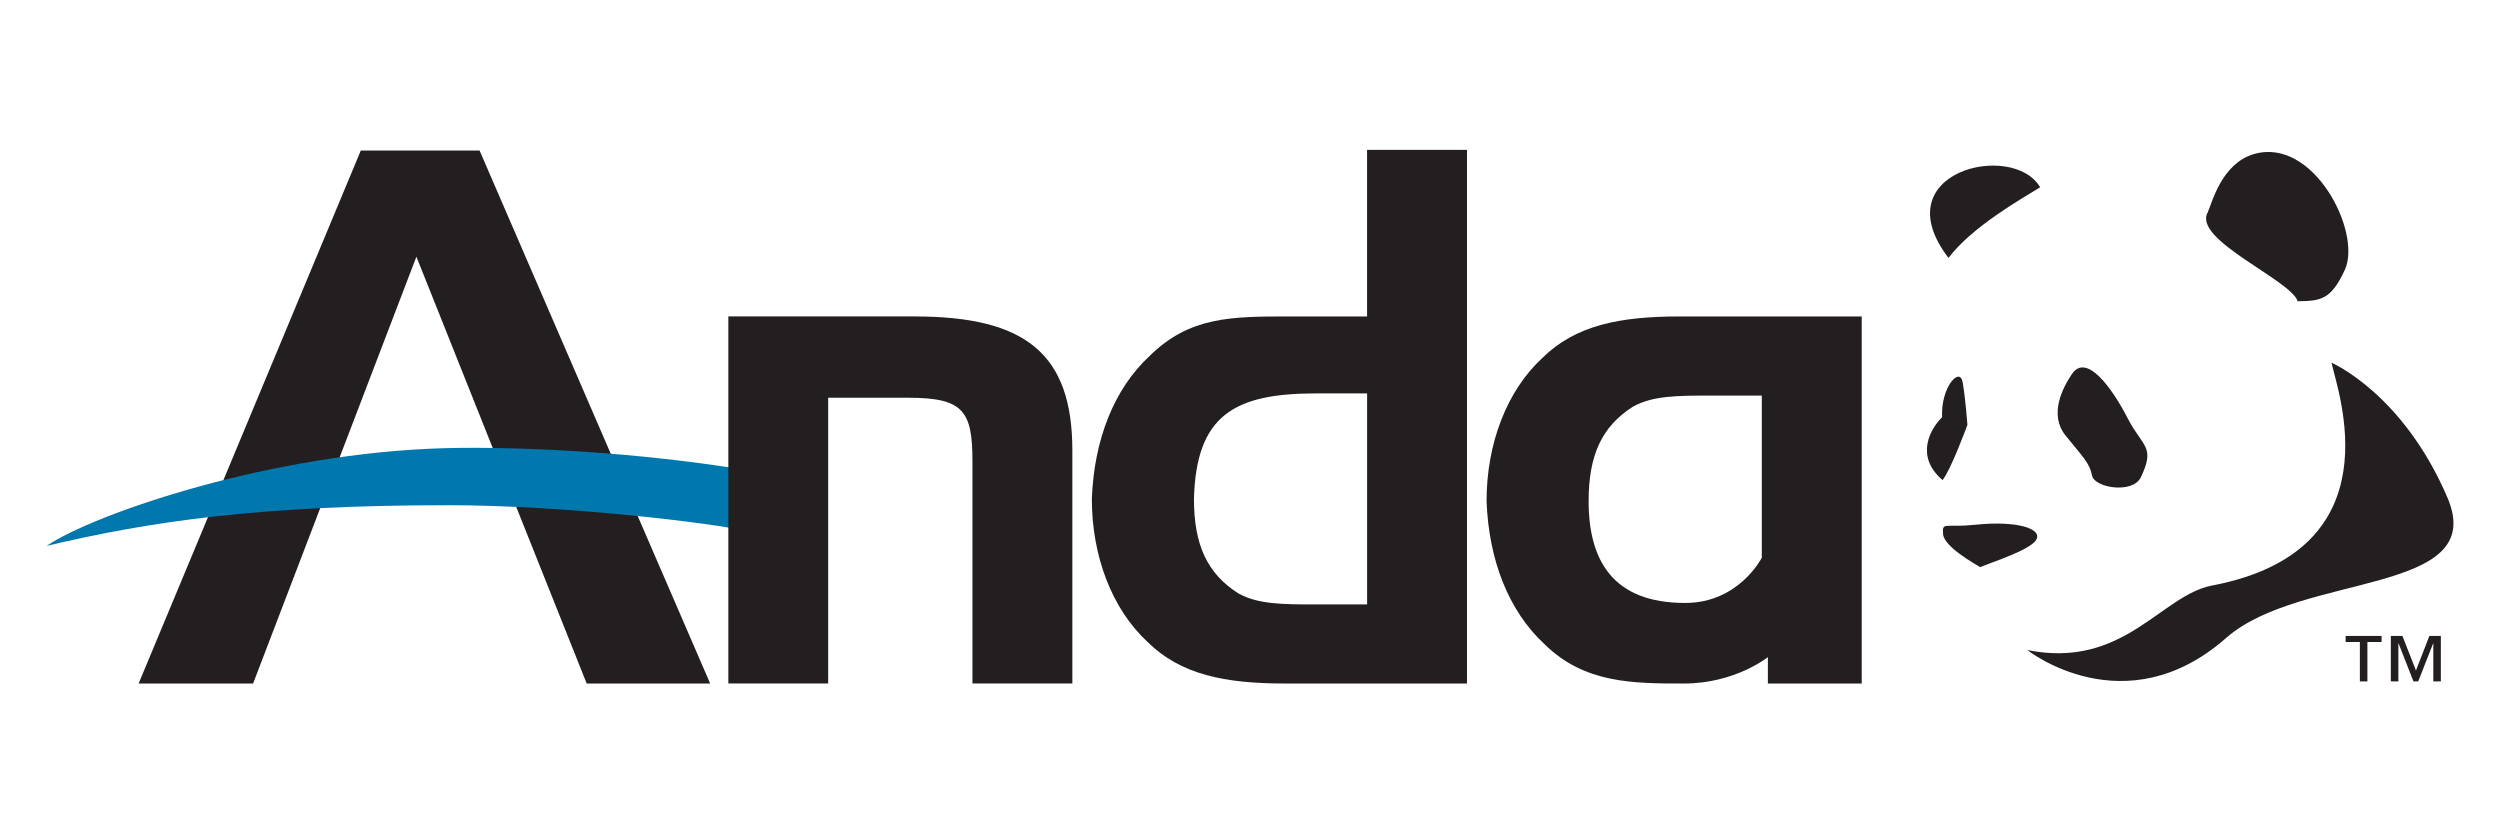
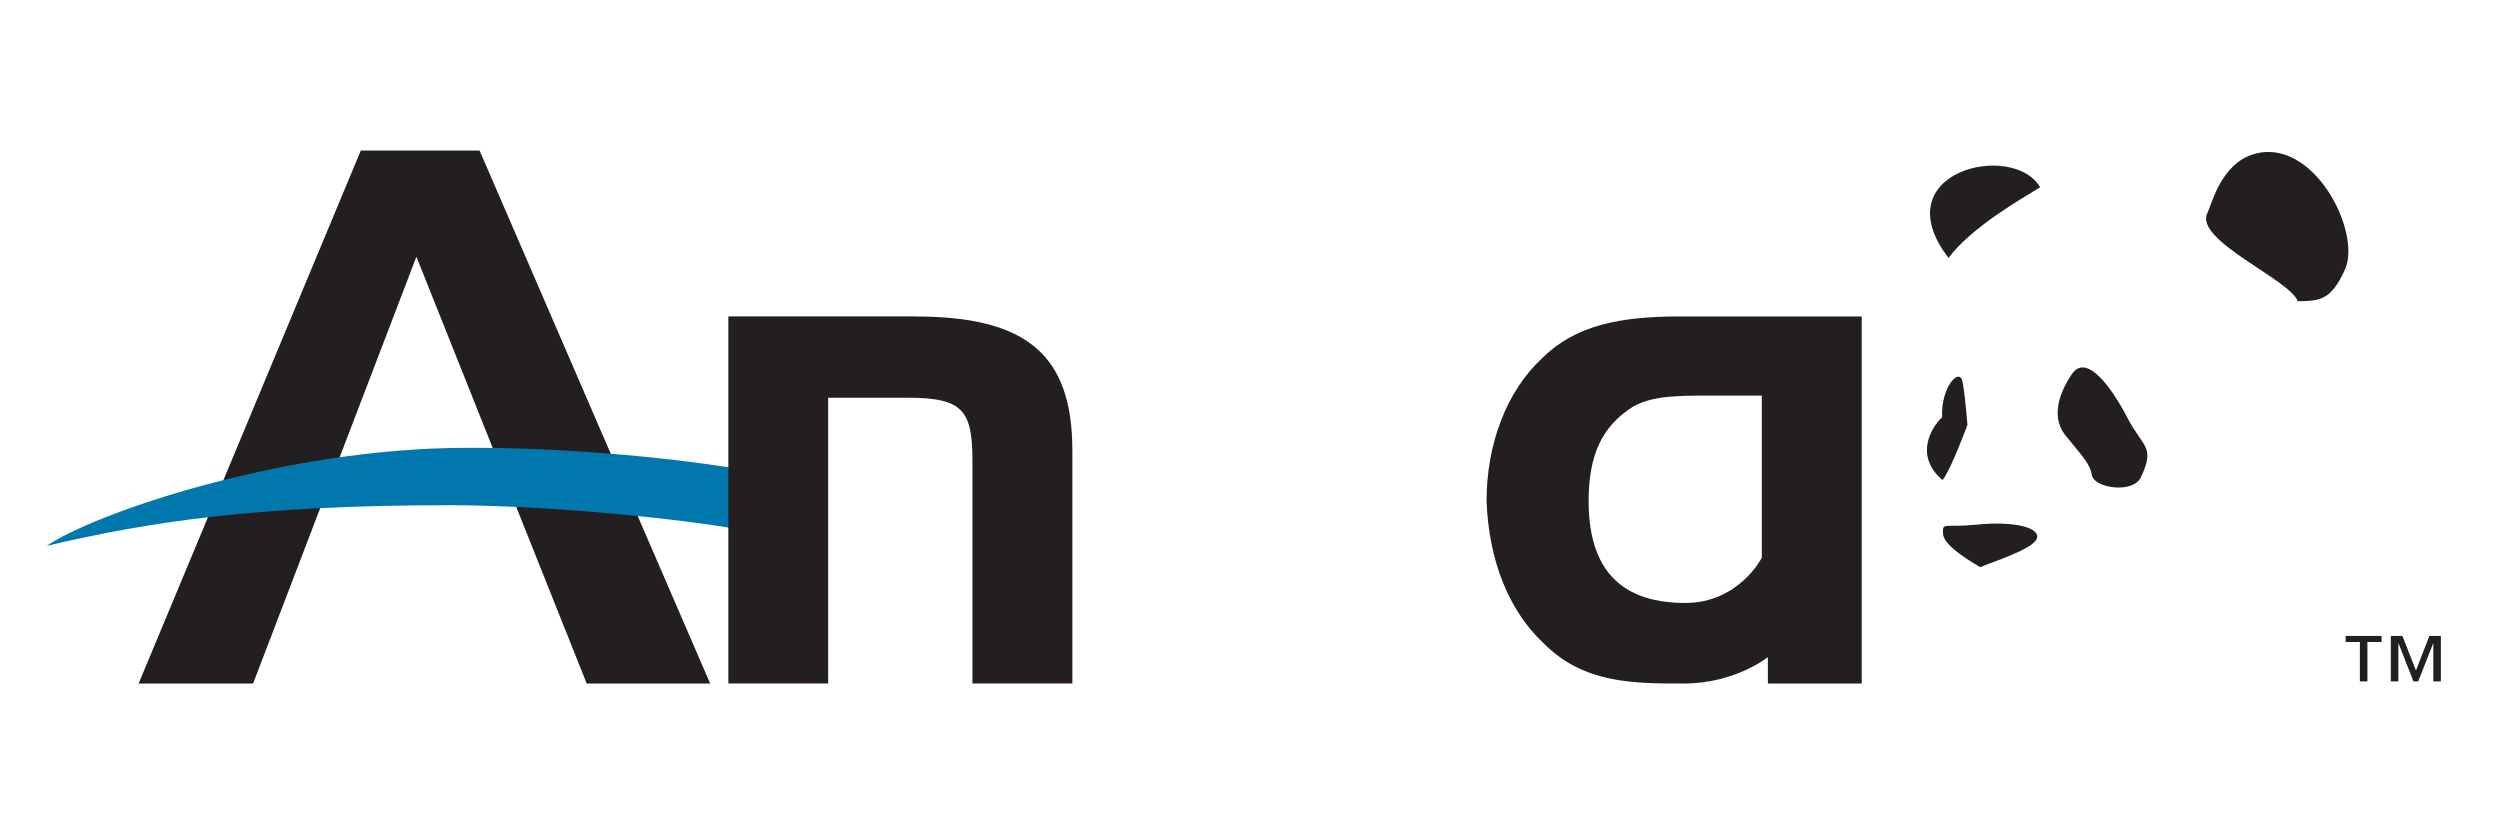
<svg xmlns="http://www.w3.org/2000/svg" id="Layer_1" data-name="Layer 1" viewBox="0 0 547.72 182.57">
  <defs>
    <style>      .cls-1 {        fill: #231f20;      }      .cls-1, .cls-2 {        stroke-width: 0px;      }      .cls-2 {        fill: #0078ae;      }    </style>
  </defs>
  <polygon class="cls-1" points="91.23 56.24 128.54 149.75 155.59 149.75 105.07 32.98 79.05 32.98 30.37 149.75 55.45 149.75 91.23 56.24" />
  <path class="cls-2" d="m97.88,110.68c25.57,0,57.94,3.82,66.48,5.81.89.21,10.47-11.51,11.17-11.21-28.61-6.17-61.57-7.52-77.78-7.1-38.35.99-77.17,14.39-87.55,21.42,22.55-5.34,46.64-8.91,87.68-8.91" />
  <path class="cls-1" d="m429.98,83.67c.61,3.37,1.06,9.41,1.06,9.41,0,0-3.61,9.84-5.45,12.1-6.22-5.3-2.54-11.42-.1-13.76-.31-6.63,3.87-11.11,4.48-7.75" />
  <path class="cls-1" d="m453.94,81.93c-2,2.96-5.1,8.85-1.43,13.45,3.67,4.58,5.31,6.02,5.82,8.78.51,2.75,8.95,4.08,10.7.41,3.26-6.83.41-6.52-2.95-13.05-3.36-6.53-8.97-14.27-12.13-9.59" />
  <path class="cls-1" d="m432.83,114.96c8.97-.92,14.48.82,13.36,3.16-1.12,2.35-9.91,5.06-12.35,6.14-1.33-.81-7.94-4.5-8.14-7.26-.2-2.75.34-1.34,7.14-2.04" />
-   <path class="cls-1" d="m487.74,139.75c16.4-14.43,57.62-9.28,48.48-30.69-9.78-22.9-25.41-29.59-25.41-29.59,1.23,6.04,14.4,41.08-26.16,48.81-11.25,2.14-19.36,18.36-40.49,14.14,0,0,21.35,16.9,43.58-2.67" />
  <path class="cls-1" d="m518.67,140.66v8.63h-1.65v-8.63h-3.12v-1.33h7.88v1.33h-3.12m14.45,8.63v-8.32h-.04l-3.27,8.32h-1.04l-3.26-8.32h-.05v8.32h-1.65v-9.96h2.54l2.97,7.57,2.93-7.57h2.52v9.96h-1.65Z" />
  <path class="cls-1" d="m426.89,56.51c5.1-6.76,15.66-12.76,20.08-15.48-5.93-10.21-34.57-3.46-20.08,15.48" />
  <path class="cls-1" d="m493.72,33.78c-7,2.12-9.05,10.52-10.04,12.76-3.37,5.99,18.19,14.77,19.72,19.46,4.99-.07,7.3-.27,10.33-6.89,3.78-8.26-6.92-29.27-20.01-25.33" />
  <path class="cls-1" d="m200.41,69.33c24.32,0,34.53,8.19,34.53,29.37v51.04h-21.89v-48.64c0-11.08-1.95-13.96-14.1-13.96h-17.51v62.6h-21.87v-80.42h40.84Z" />
-   <path class="cls-1" d="m321.4,32.83v116.92h-39.88c-13.13,0-22.86-1.92-30.15-9.15-7.78-7.22-12.16-18.78-12.16-31.3.49-13,4.86-24.08,12.64-31.3,8.76-8.67,18-8.67,30.64-8.67h17.02v-36.5h21.88Zm-33.07,53.36c-17.99,0-26.26,4.82-26.75,23.11,0,10.11,2.92,16.37,9.73,20.71,4.37,2.41,9.72,2.41,17.02,2.41h11.19v-46.23h-11.19Z" />
  <path class="cls-1" d="m387.32,149.75v-5.78s-7.19,5.78-18.35,5.78-21.89,0-30.64-8.67c-7.78-7.22-12.16-18.3-12.64-31.3,0-12.52,4.38-24.08,12.16-31.3,7.29-7.23,17.02-9.15,30.15-9.15h39.88v80.42h-20.55Zm-1.33-28.99v-34.09h-11.19c-7.3,0-12.65,0-17.02,2.41-6.81,4.33-9.73,10.58-9.73,20.71,0,13.03,5.33,22.31,21.14,22.31,11.8,0,16.8-9.91,16.8-9.91v-1.42Z" />
</svg>